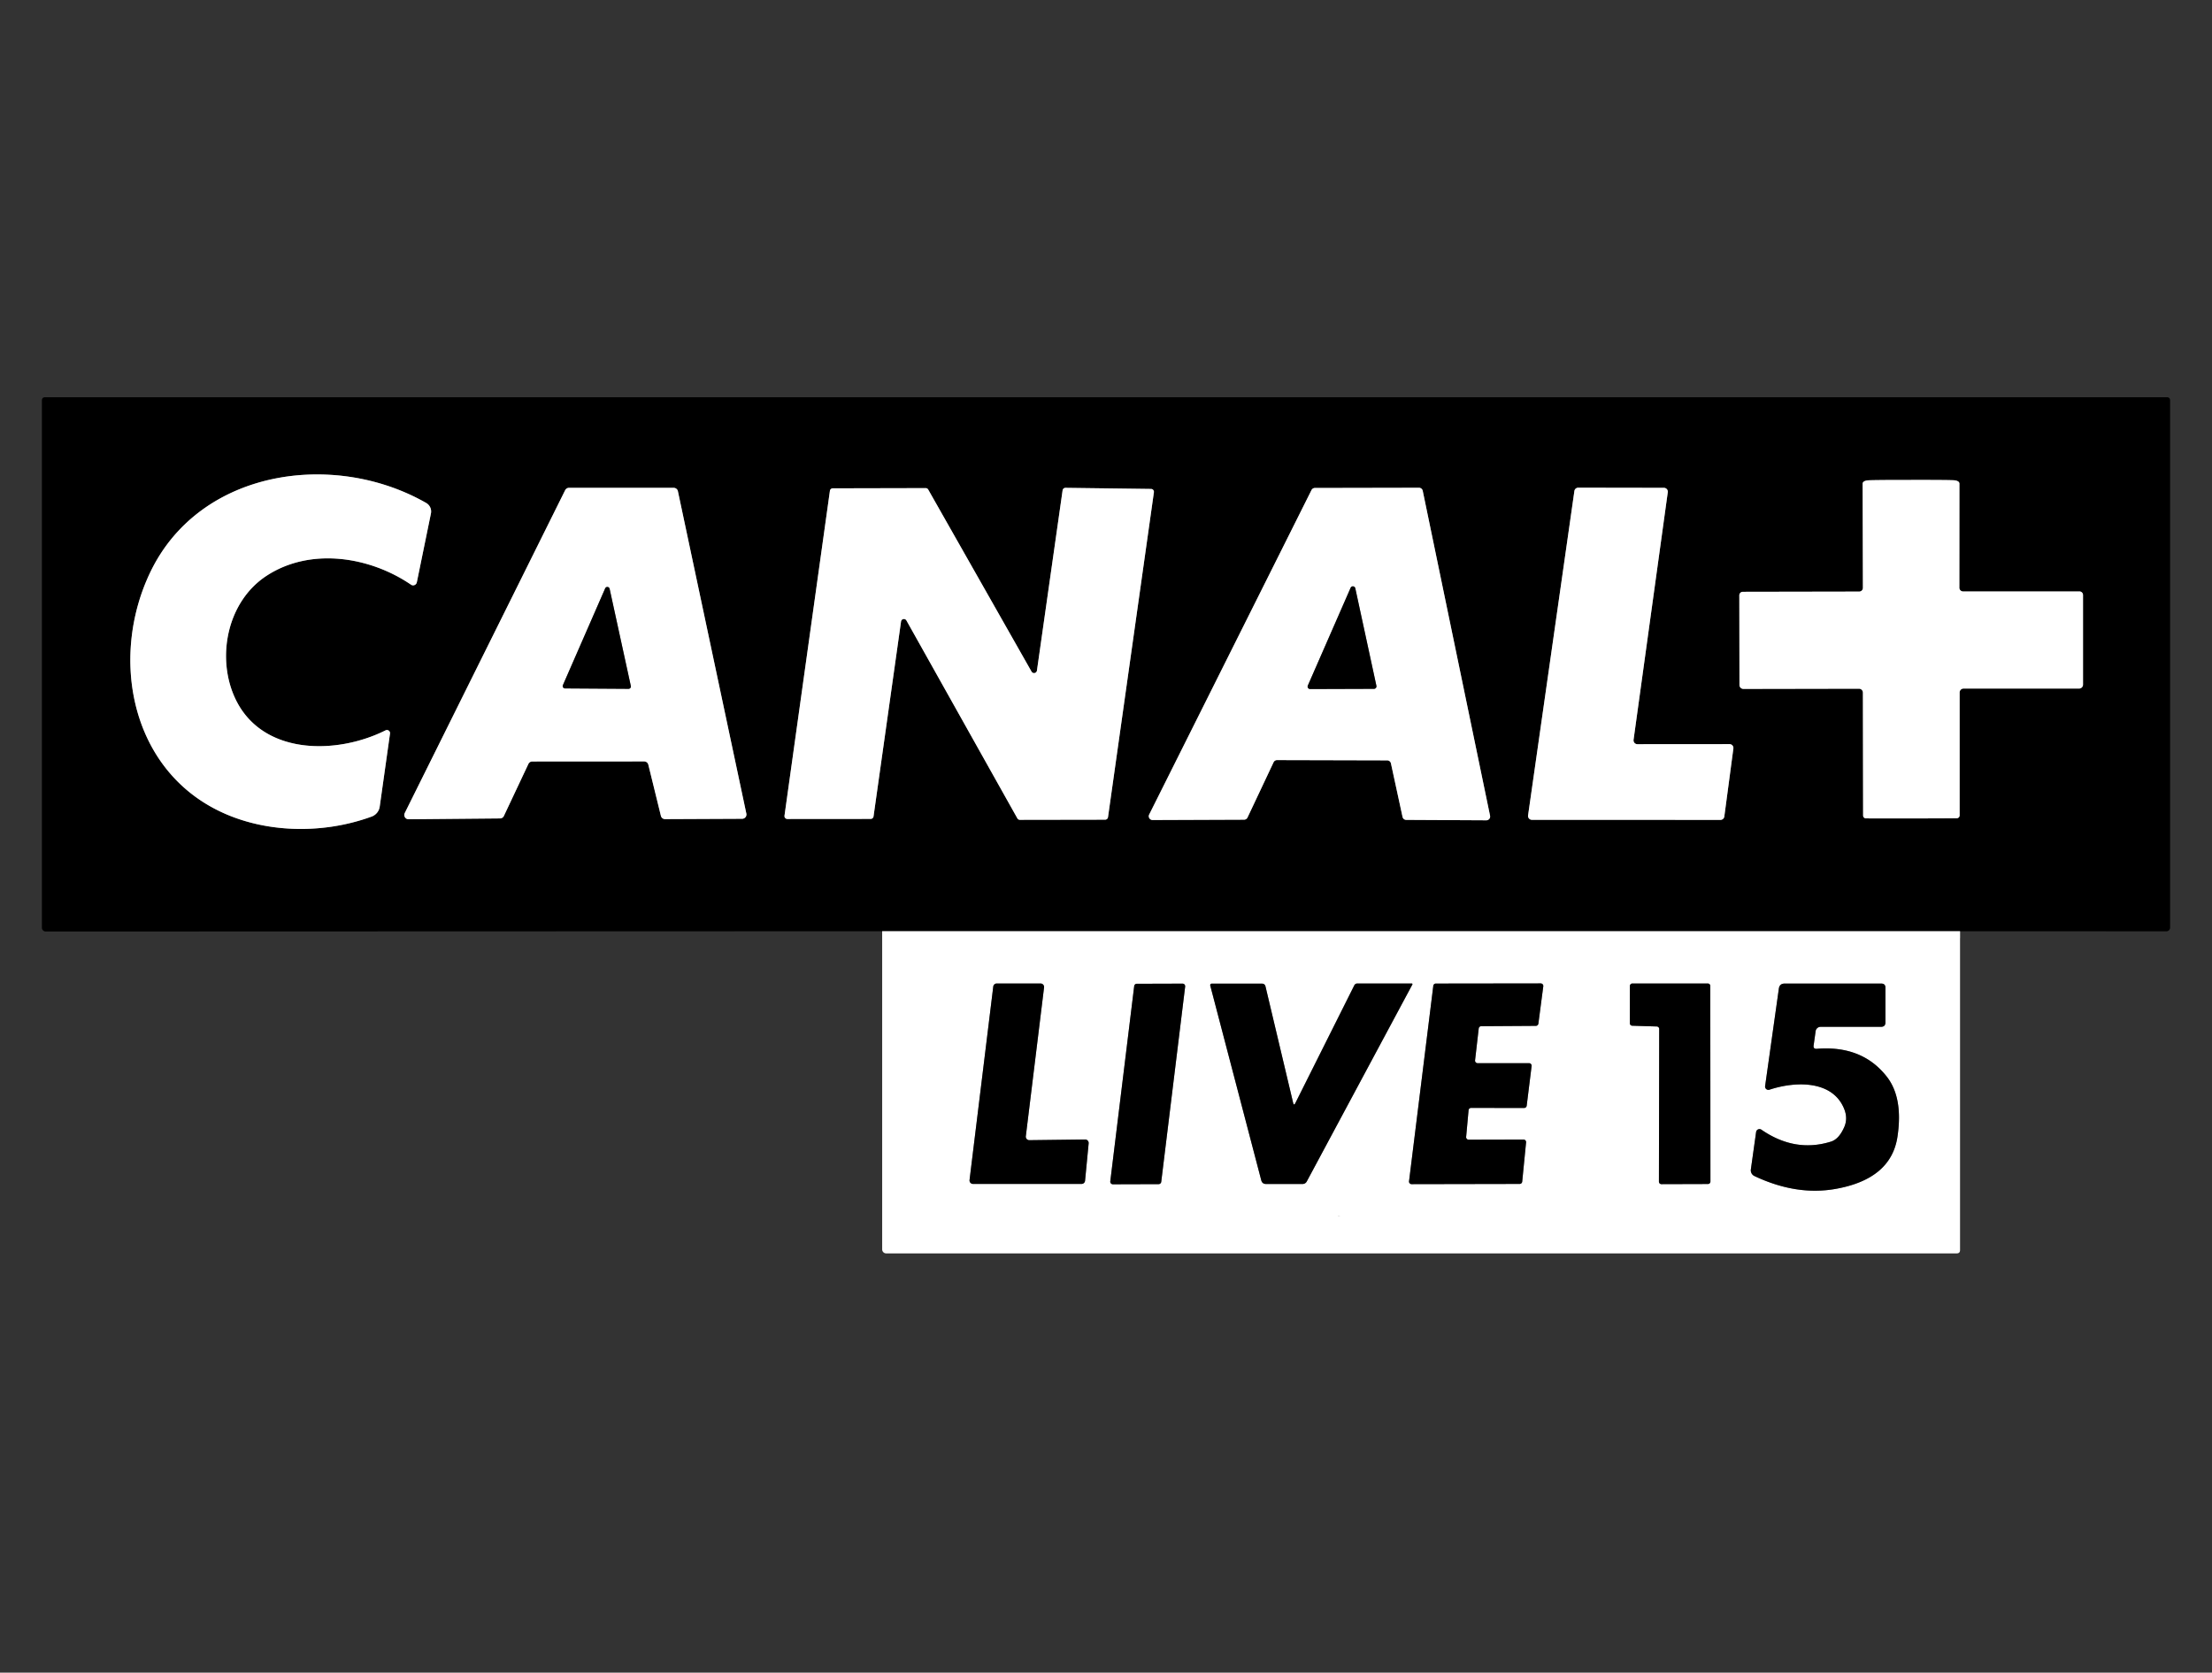
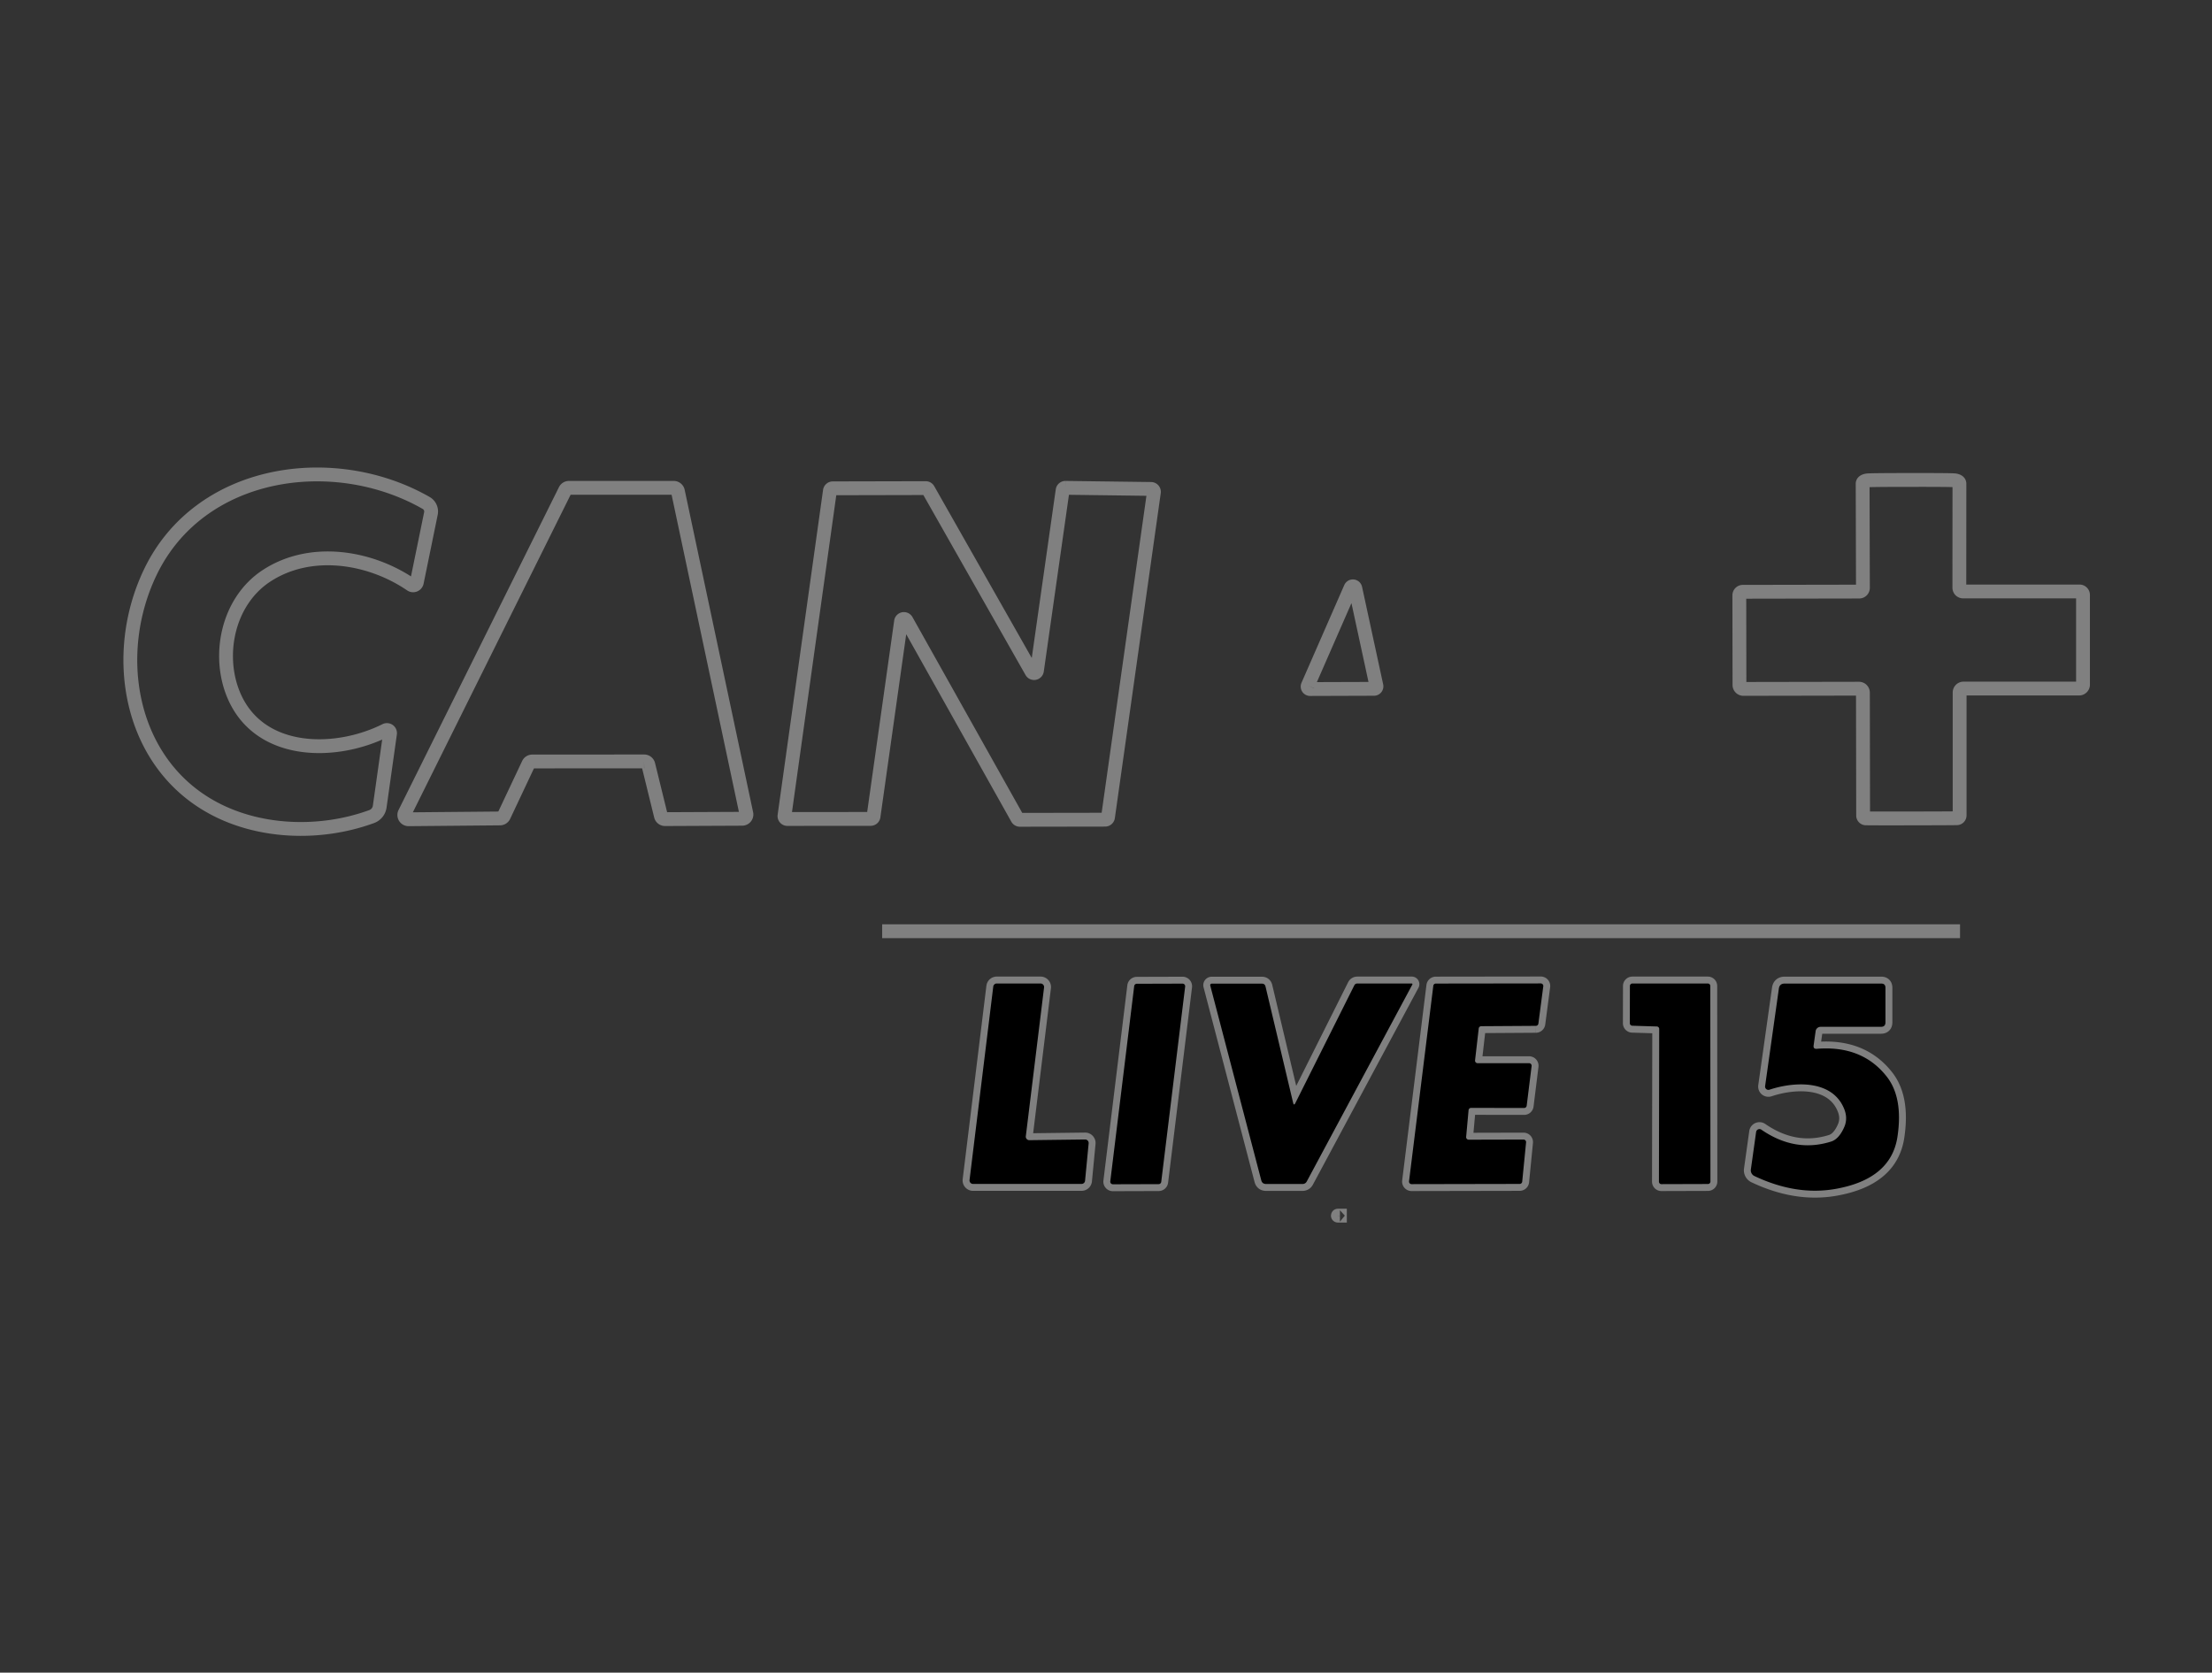
<svg xmlns="http://www.w3.org/2000/svg" viewBox="0 0 320 242">
  <rect x="0" y="0" width="320" height="242" fill="#333333" stroke="none" />
  <g fill="none" stroke="gray" stroke-width="2">
    <path vector-effect="non-scaling-stroke" d="M283.55 134.73H127.62M38.6 83.28c6.34-4.12 14.89-2.76 20.86 1.31a.55.54-66.8 0 0 .84-.34l2.04-9.96a1.43 1.42 20.5 0 0-.7-1.53c-13.32-7.61-32.72-4.9-39.89 10.01-5.68 11.82-3.1 27.19 8.61 33.86 6.92 3.95 15.98 4.23 23.41 1.51a1.8 1.79-6.1 0 0 1.16-1.43l1.49-10.57a.45.45 0 0 0-.65-.47c-7.2 3.6-18 3.59-21.8-4.74-2.68-5.87-1.11-13.93 4.63-17.65m237.91 35.13q5.62-.01 6.58-.03a.41.41 0 0 0 .4-.41v-17.78a.57.57 0 0 1 .57-.57h16.71a.57.57 0 0 0 .57-.57V86.08a.51.51 0 0 0-.51-.51h-16.84a.54.54 0 0 1-.54-.54l.01-15.05q0-.37-.63-.48-.37-.07-6.37-.06-6 0-6.37.07-.63.11-.63.48l.04 15.05a.54.54 0 0 1-.53.55l-16.84.03a.51.51 0 0 0-.51.51l.02 12.97a.57.57 0 0 0 .57.57l16.71-.03a.57.57 0 0 1 .58.56l.03 17.78a.41.41 0 0 0 .41.42q.95.02 6.57.01m-183.33-8.25a.62.62 0 0 1 .61.47l1.82 7.41a.62.62 0 0 0 .61.47l11.15-.05a.62.62 0 0 0 .6-.75l-9.9-46.64a.62.62 0 0 0-.6-.49H82.31a.62.62 0 0 0-.55.34l-23.21 46.72a.62.62 0 0 0 .56.89l13.22-.12a.62.62 0 0 0 .56-.35l3.55-7.53a.62.62 0 0 1 .56-.36l16.18-.01m60.96-39.58a.42.42 0 0 0-.42.37l-3.71 26.07a.42.42 0 0 1-.78.15l-14.95-26.34a.42.42 0 0 0-.37-.21l-13.44.03a.42.42 0 0 0-.41.36l-6.57 47a.42.42 0 0 0 .41.48l12.06-.01a.42.42 0 0 0 .41-.36l3.98-28.21a.42.42 0 0 1 .78-.14l16.05 28.63a.42.42 0 0 0 .37.21l12.33-.02a.42.42 0 0 0 .41-.36l6.64-47.01a.42.42 0 0 0-.41-.48l-12.38-.16" />
-     <path vector-effect="non-scaling-stroke" d="M184.24 110.29a.55.55 0 0 1 .5-.32l15.95.04a.55.55 0 0 1 .53.43l1.68 7.75a.55.55 0 0 0 .53.43l11.59.06a.55.55 0 0 0 .54-.66l-9.74-47.01a.55.55 0 0 0-.54-.44l-15.06.03a.55.55 0 0 0-.49.3l-23.48 46.94a.55.55 0 0 0 .49.8l13.23-.05a.55.55 0 0 0 .5-.31l3.77-7.99m52.63-2.62a.56.56 0 0 1-.55-.64l4.95-35.81a.56.56 0 0 0-.55-.64l-12.4-.02a.56.56 0 0 0-.56.48l-6.7 46.93a.56.56 0 0 0 .56.64l27.27.01a.56.56 0 0 0 .56-.49l1.31-9.84a.56.56 0 0 0-.55-.63l-13.34.01M81.43 99.13a.34.34 0 0 0 .31.47l9.19.06a.34.34 0 0 0 .33-.41l-3.07-14.07a.34.34 0 0 0-.64-.06l-6.12 14.01" />
    <path vector-effect="non-scaling-stroke" d="M189.2 99.18a.36.36 0 0 0 .33.51l9.24-.03a.36.36 0 0 0 .35-.43l-3.05-14.1a.36.36 0 0 0-.69-.07l-6.18 14.12m-40.29 65.78a.51.51 0 0 1-.51-.57l2.64-21.53a.51.51 0 0 0-.51-.57h-6.34a.51.51 0 0 0-.5.45l-3.43 27.98a.51.51 0 0 0 .51.57h15.7a.51.51 0 0 0 .5-.46l.52-5.41a.51.51 0 0 0-.52-.56l-8.06.1m22.54-22.22a.38.38 0 0 0-.38-.43l-6.61.02a.38.38 0 0 0-.38.33l-3.46 28.25a.38.38 0 0 0 .38.43l6.61-.02a.38.38 0 0 0 .38-.33l3.46-28.25m15.62 16.81l-3.99-16.81q-.1-.43-.54-.43h-7.24a.22.22 0 0 0-.22.27l7.38 28.18q.14.54.71.54h5.23q.45 0 .65-.38l15.27-28.48a.1.1 0 0 0-.09-.15h-7.88a.48.48 0 0 0-.43.27l-8.52 17.02q-.22.44-.33-.03m35.12-11.13a.37.37 0 0 0 .36-.32l.71-5.4a.37.37 0 0 0-.36-.42l-15.18.02a.37.37 0 0 0-.37.32l-3.51 28.28a.37.37 0 0 0 .37.42l15.64-.03a.37.37 0 0 0 .36-.33l.56-5.68a.37.37 0 0 0-.37-.41l-7.93.02a.37.37 0 0 1-.37-.4l.35-3.86a.37.37 0 0 1 .37-.34l7.67.01a.37.37 0 0 0 .37-.33l.71-5.73a.37.37 0 0 0-.37-.42h-7.44a.37.37 0 0 1-.37-.41l.53-4.61a.37.37 0 0 1 .37-.33l7.9-.05m17.49.09a.36.36 0 0 1 .35.36l-.04 22.09a.36.36 0 0 0 .36.36l6.73-.02a.36.36 0 0 0 .36-.36l-.02-28.29a.36.36 0 0 0-.36-.36h-10.91a.36.36 0 0 0-.36.36l-.01 5.39a.36.36 0 0 0 .35.36l3.55.11m22.98.67a.73.72 4.1 0 1 .72-.62h8.73q.65 0 .65-.65v-5q0-.61-.62-.61h-13.95q-.75 0-.85.73l-1.99 14.11a.48.48 0 0 0 .62.52c3.7-1.23 9.13-1.43 10.82 2.78q.55 1.36.02 2.6-.76 1.75-1.91 2.12-5.21 1.64-10.09-1.72a.49.49 0 0 0-.76.33l-.76 5.42a.92.91 16.9 0 0 .52.96q6.03 2.85 11.67 1.87 8.1-1.41 9.02-7.58.84-5.65-1.57-8.7-3.56-4.52-10.09-4-.55.05-.47-.5l.29-2.06m-69 26.7q.12 0 .18 0a.01 0-45.2 0 0 0-.01q-.06 0-.18 0-.23.01 0 .01" />
  </g>
-   <path d="M283.55 134.73H127.62l-121 .04a.56.55 0 0 1-.56-.55V57.95q0-.48.48-.48h306.92q.48 0 .48.48v76.25a.54.54 0 0 1-.54.54l-29.85-.01zM38.6 83.28c6.34-4.12 14.89-2.76 20.86 1.31a.55.54-66.8 0 0 .84-.34l2.04-9.96a1.43 1.42 20.5 0 0-.7-1.53c-13.32-7.61-32.72-4.9-39.89 10.01-5.68 11.82-3.1 27.19 8.61 33.86 6.92 3.95 15.98 4.23 23.41 1.51a1.8 1.79-6.1 0 0 1.16-1.43l1.49-10.57a.45.45 0 0 0-.65-.47c-7.2 3.6-18 3.59-21.8-4.74-2.68-5.87-1.11-13.93 4.63-17.65zm237.91 35.13q5.62-.01 6.58-.03a.41.41 0 0 0 .4-.41v-17.78a.57.57 0 0 1 .57-.57h16.71a.57.57 0 0 0 .57-.57V86.08a.51.51 0 0 0-.51-.51h-16.84a.54.54 0 0 1-.54-.54l.01-15.05q0-.37-.63-.48-.37-.07-6.37-.06-6 0-6.37.07-.63.11-.63.48l.04 15.05a.54.54 0 0 1-.53.55l-16.84.03a.51.51 0 0 0-.51.51l.02 12.97a.57.57 0 0 0 .57.57l16.71-.03a.57.57 0 0 1 .58.56l.03 17.78a.41.41 0 0 0 .41.42q.95.02 6.57.01zm-183.33-8.25a.62.62 0 0 1 .61.47l1.82 7.41a.62.62 0 0 0 .61.47l11.15-.05a.62.62 0 0 0 .6-.75l-9.9-46.64a.62.62 0 0 0-.6-.49H82.31a.62.62 0 0 0-.55.34l-23.21 46.72a.62.62 0 0 0 .56.89l13.22-.12a.62.62 0 0 0 .56-.35l3.55-7.53a.62.62 0 0 1 .56-.36l16.18-.01zm60.96-39.58a.42.42 0 0 0-.42.37l-3.71 26.07a.42.42 0 0 1-.78.15l-14.95-26.34a.42.42 0 0 0-.37-.21l-13.44.03a.42.42 0 0 0-.41.36l-6.57 47a.42.42 0 0 0 .41.48l12.06-.01a.42.42 0 0 0 .41-.36l3.98-28.21a.42.42 0 0 1 .78-.14l16.05 28.63a.42.42 0 0 0 .37.21l12.33-.02a.42.42 0 0 0 .41-.36l6.64-47.01a.42.42 0 0 0-.41-.48l-12.38-.16zm30.1 39.71a.55.55 0 0 1 .5-.32l15.95.04a.55.55 0 0 1 .53.43l1.68 7.75a.55.55 0 0 0 .53.43l11.59.06a.55.55 0 0 0 .54-.66l-9.74-47.01a.55.55 0 0 0-.54-.44l-15.06.03a.55.55 0 0 0-.49.3l-23.48 46.94a.55.55 0 0 0 .49.8l13.23-.05a.55.55 0 0 0 .5-.31l3.77-7.99zm52.63-2.62a.56.56 0 0 1-.55-.64l4.95-35.81a.56.56 0 0 0-.55-.64l-12.4-.02a.56.56 0 0 0-.56.48l-6.7 46.93a.56.56 0 0 0 .56.64l27.27.01a.56.56 0 0 0 .56-.49l1.31-9.84a.56.56 0 0 0-.55-.63l-13.34.01z" />
-   <path d="M38.6 83.28c-5.74 3.72-7.31 11.78-4.63 17.65 3.8 8.33 14.6 8.34 21.8 4.74a.45.45 0 0 1 .65.47l-1.49 10.57a1.8 1.79-6.1 0 1-1.16 1.43c-7.43 2.72-16.49 2.44-23.41-1.51-11.71-6.67-14.29-22.04-8.61-33.86 7.17-14.91 26.57-17.62 39.89-10.01a1.43 1.42 20.5 0 1 .7 1.53l-2.04 9.96a.55.54-66.8 0 1-.84.34c-5.97-4.07-14.52-5.43-20.86-1.31zm237.86-13.84q6-.01 6.37.06.63.11.63.48l-.01 15.05a.54.54 0 0 0 .54.54h16.84a.51.51 0 0 1 .51.51v12.97a.57.57 0 0 1-.57.57h-16.71a.57.57 0 0 0-.57.57v17.78a.41.41 0 0 1-.4.41q-.96.02-6.58.03-5.62.01-6.57-.01a.41.41 0 0 1-.41-.42l-.03-17.78a.57.57 0 0 0-.58-.56l-16.71.03a.57.57 0 0 1-.57-.57l-.02-12.97a.51.51 0 0 1 .51-.51l16.84-.03a.54.54 0 0 0 .53-.55l-.04-15.05q0-.37.63-.48.37-.07 6.37-.07zM93.18 110.16l-16.18.01a.62.62 0 0 0-.56.36l-3.55 7.53a.62.62 0 0 1-.56.35l-13.22.12a.62.62 0 0 1-.56-.89l23.21-46.72a.62.62 0 0 1 .55-.34h15.16a.62.62 0 0 1 .6.49l9.9 46.64a.62.62 0 0 1-.6.75l-11.15.05a.62.62 0 0 1-.61-.47l-1.82-7.41a.62.62 0 0 0-.61-.47zM81.43 99.13a.34.34 0 0 0 .31.47l9.19.06a.34.34 0 0 0 .33-.41l-3.07-14.07a.34.34 0 0 0-.64-.06l-6.12 14.01zm72.71-28.55l12.38.16a.42.42 0 0 1 .41.48l-6.64 47.01a.42.42 0 0 1-.41.36l-12.33.02a.42.42 0 0 1-.37-.21l-16.05-28.63a.42.42 0 0 0-.78.14l-3.98 28.21a.42.42 0 0 1-.41.36l-12.06.01a.42.42 0 0 1-.41-.48l6.57-47a.42.42 0 0 1 .41-.36l13.44-.03a.42.42 0 0 1 .37.21l14.95 26.34a.42.42 0 0 0 .78-.15l3.71-26.07a.42.42 0 0 1 .42-.37zm30.1 39.71l-3.77 7.99a.55.55 0 0 1-.5.31l-13.23.05a.55.55 0 0 1-.49-.8l23.48-46.94a.55.55 0 0 1 .49-.3l15.06-.03a.55.55 0 0 1 .54.44l9.74 47.01a.55.55 0 0 1-.54.66l-11.59-.06a.55.55 0 0 1-.53-.43l-1.68-7.75a.55.55 0 0 0-.53-.43l-15.95-.04a.55.55 0 0 0-.5.32zm4.96-11.11a.36.36 0 0 0 .33.51l9.24-.03a.36.36 0 0 0 .35-.43l-3.05-14.1a.36.36 0 0 0-.69-.07l-6.18 14.12zm47.67 8.49l13.34-.01a.56.56 0 0 1 .55.63l-1.31 9.84a.56.56 0 0 1-.56.49l-27.27-.01a.56.56 0 0 1-.56-.64l6.7-46.93a.56.56 0 0 1 .56-.48l12.4.02a.56.56 0 0 1 .55.64l-4.95 35.81a.56.56 0 0 0 .55.64z" fill="#fff" />
-   <path d="M81.43 99.13l6.12-14.01a.34.34 0 0 1 .64.06l3.07 14.07a.34.34 0 0 1-.33.41l-9.19-.06a.34.34 0 0 1-.31-.47zm107.77.05l6.18-14.12a.36.36 0 0 1 .69.07l3.05 14.1a.36.36 0 0 1-.35.43l-9.24.03a.36.36 0 0 1-.33-.51z" />
-   <path fill="#fff" d="M283.55 134.73v46.13q0 .48-.49.48H128.2a.58.58 0 0 1-.58-.58v-46.03h155.93zm-134.64 30.23a.51.51 0 0 1-.51-.57l2.64-21.53a.51.51 0 0 0-.51-.57h-6.34a.51.51 0 0 0-.5.45l-3.43 27.98a.51.51 0 0 0 .51.57h15.7a.51.51 0 0 0 .5-.46l.52-5.41a.51.51 0 0 0-.52-.56l-8.06.1zm22.54-22.22a.38.38 0 0 0-.38-.43l-6.61.02a.38.38 0 0 0-.38.33l-3.46 28.25a.38.38 0 0 0 .38.43l6.61-.02a.38.38 0 0 0 .38-.33l3.46-28.25zm15.62 16.81l-3.99-16.81q-.1-.43-.54-.43h-7.24a.22.22 0 0 0-.22.27l7.38 28.18q.14.54.71.54h5.23q.45 0 .65-.38l15.27-28.48a.1.1 0 0 0-.09-.15h-7.88a.48.48 0 0 0-.43.27l-8.52 17.02q-.22.44-.33-.03zm35.12-11.13a.37.37 0 0 0 .36-.32l.71-5.4a.37.37 0 0 0-.36-.42l-15.18.02a.37.37 0 0 0-.37.32l-3.51 28.28a.37.37 0 0 0 .37.42l15.64-.03a.37.37 0 0 0 .36-.33l.56-5.68a.37.37 0 0 0-.37-.41l-7.93.02a.37.37 0 0 1-.37-.4l.35-3.86a.37.37 0 0 1 .37-.34l7.67.01a.37.37 0 0 0 .37-.33l.71-5.73a.37.37 0 0 0-.37-.42h-7.44a.37.37 0 0 1-.37-.41l.53-4.61a.37.37 0 0 1 .37-.33l7.9-.05zm17.49.09a.36.36 0 0 1 .35.36l-.04 22.09a.36.36 0 0 0 .36.36l6.73-.02a.36.36 0 0 0 .36-.36l-.02-28.29a.36.36 0 0 0-.36-.36h-10.91a.36.36 0 0 0-.36.36l-.01 5.39a.36.36 0 0 0 .35.36l3.55.11zm22.98.67a.73.72 4.1 0 1 .72-.62h8.73q.65 0 .65-.65v-5q0-.61-.62-.61h-13.95q-.75 0-.85.73l-1.99 14.11a.48.48 0 0 0 .62.52c3.7-1.23 9.13-1.43 10.82 2.78q.55 1.36.02 2.6-.76 1.75-1.91 2.12-5.21 1.64-10.09-1.72a.49.49 0 0 0-.76.33l-.76 5.42a.92.91 16.9 0 0 .52.96q6.03 2.85 11.67 1.87 8.1-1.41 9.02-7.58.84-5.65-1.57-8.7-3.56-4.52-10.09-4-.55.05-.47-.5l.29-2.06zm-69 26.7q.12 0 .18 0a.01 0-45.2 0 0 0-.01q-.06 0-.18 0-.23.01 0 .01z" />
  <path d="M148.91 164.96l8.06-.1a.51.51 0 0 1 .52.56l-.52 5.41a.51.51 0 0 1-.5.46h-15.7a.51.51 0 0 1-.51-.57l3.43-27.98a.51.51 0 0 1 .5-.45h6.34a.51.51 0 0 1 .51.57l-2.64 21.53a.51.51 0 0 0 .51.57zm22.54-22.22l-3.46 28.25a.38.38 0 0 1-.38.33l-6.61.02a.38.38 0 0 1-.38-.43l3.46-28.25a.38.38 0 0 1 .38-.33l6.61-.02a.38.38 0 0 1 .38.43zm15.62 16.81q.11.47.33.03l8.52-17.02a.48.48 0 0 1 .43-.27h7.88a.1.1 0 0 1 .09.15l-15.27 28.48q-.2.38-.65.38h-5.23q-.57 0-.71-.54l-7.38-28.18a.22.22 0 0 1 .22-.27h7.24q.44 0 .54.43l3.99 16.81zm35.12-11.13l-7.9.05a.37.37 0 0 0-.37.33l-.53 4.61a.37.37 0 0 0 .37.41h7.44a.37.37 0 0 1 .37.42l-.71 5.73a.37.37 0 0 1-.37.33l-7.67-.01a.37.37 0 0 0-.37.34l-.35 3.86a.37.37 0 0 0 .37.4l7.93-.02a.37.37 0 0 1 .37.41l-.56 5.68a.37.37 0 0 1-.36.33l-15.64.03a.37.37 0 0 1-.37-.42l3.51-28.28a.37.37 0 0 1 .37-.32l15.18-.02a.37.37 0 0 1 .36.42l-.71 5.4a.37.37 0 0 1-.36.32zm17.49.09l-3.55-.11a.36.36 0 0 1-.35-.36l.01-5.39a.36.36 0 0 1 .36-.36h10.91a.36.36 0 0 1 .36.36l.02 28.29a.36.36 0 0 1-.36.36l-6.73.02a.36.36 0 0 1-.36-.36l.04-22.09a.36.36 0 0 0-.35-.36zm22.98.67l-.29 2.06q-.08.55.47.5 6.53-.52 10.09 4 2.41 3.05 1.57 8.7-.92 6.17-9.02 7.58-5.64.98-11.67-1.87a.92.91 16.9 0 1-.52-.96l.76-5.42a.49.49 0 0 1 .76-.33q4.88 3.36 10.09 1.72 1.15-.37 1.91-2.12.53-1.24-.02-2.6c-1.69-4.21-7.12-4.01-10.82-2.78a.48.48 0 0 1-.62-.52l1.99-14.11q.1-.73.85-.73h13.95q.62 0 .62.61v5q0 .65-.65.65h-8.73a.73.72 4.1 0 0-.72.62zm-69 26.69q.12 0 .18 0a.01 0-45.2 0 1 0 .01q-.06 0-.18 0-.23 0 0-.01z" />
</svg>